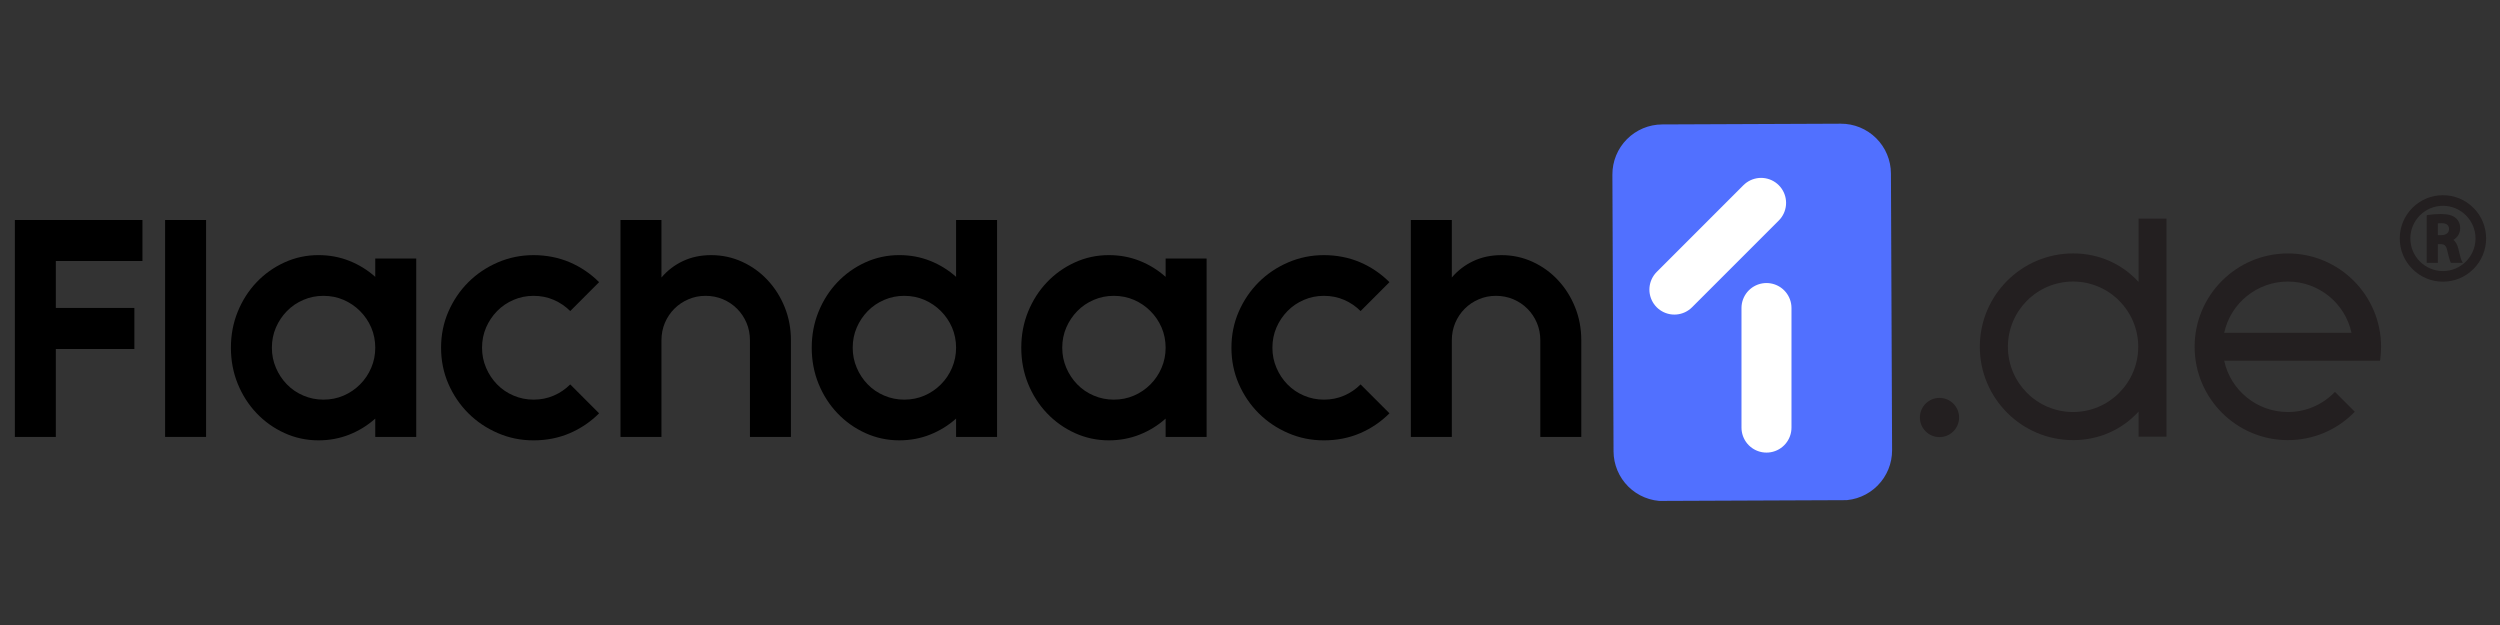
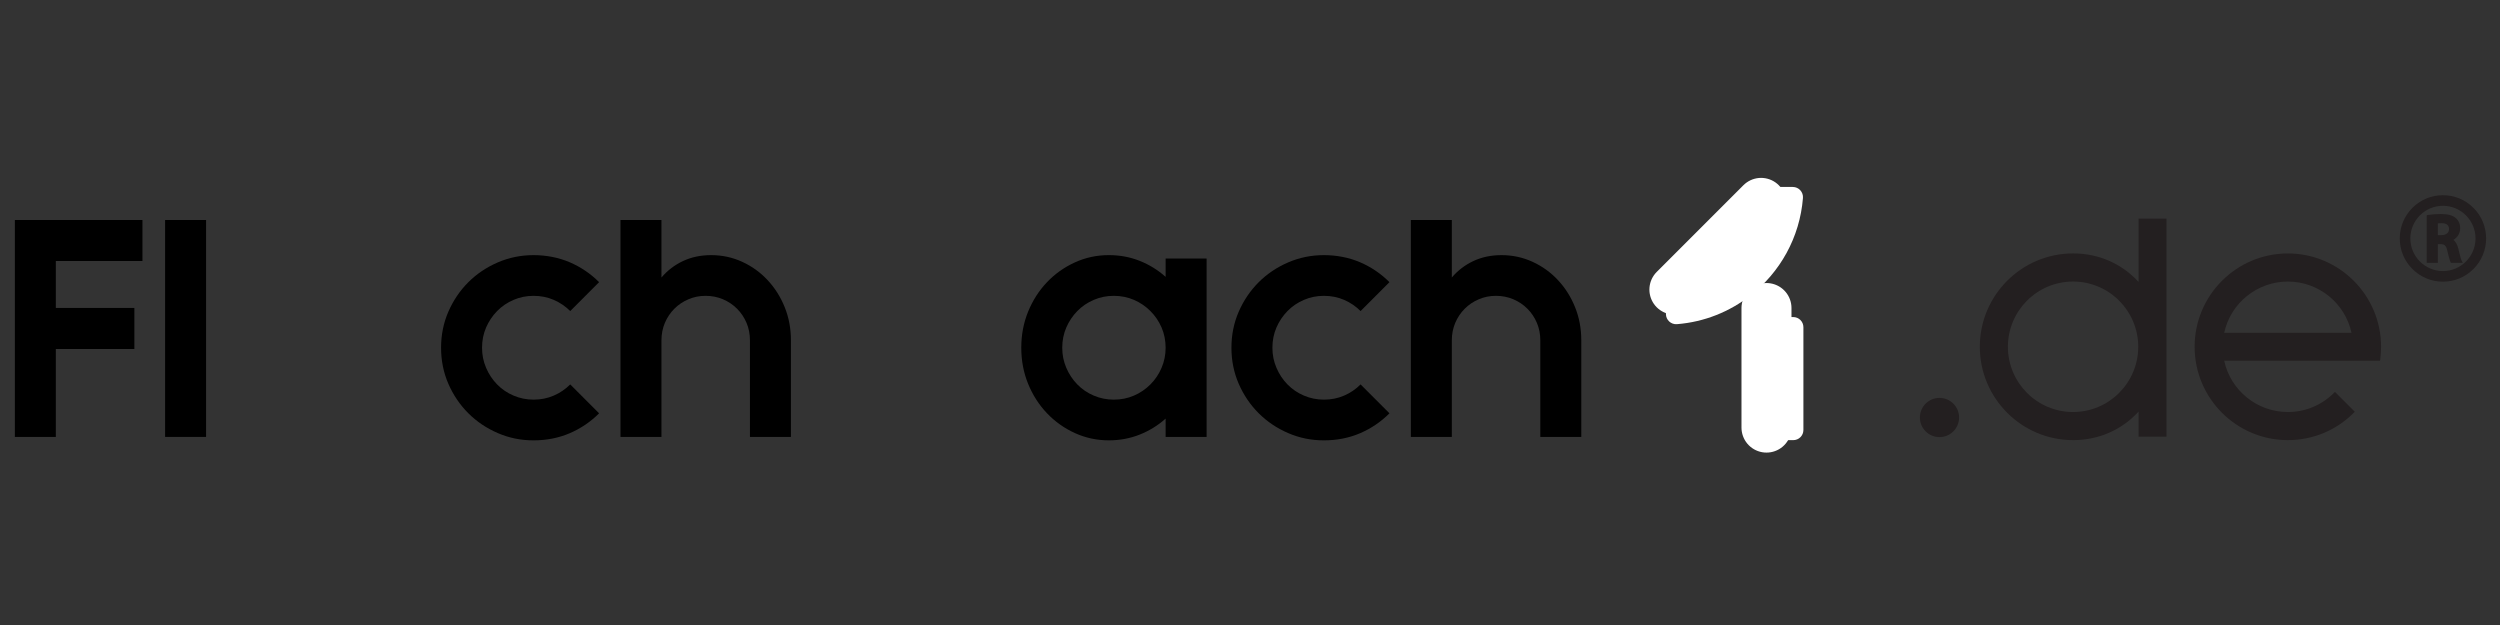
<svg xmlns="http://www.w3.org/2000/svg" height="500" preserveAspectRatio="xMidYMid meet" version="1.0" viewBox="0 0 1500 375" width="2000" zoomAndPan="magnify">
  <rect x="0" y="0" width="1500" height="375" fill="#333333" stroke="none" />
  <defs>
    <clipPath id="48223da68e">
      <path clip-rule="nonzero" d="M 8.914 132 L 86 132 L 86 263 L 8.914 263 Z M 8.914 132" />
    </clipPath>
    <clipPath id="bda2b7452d">
      <path clip-rule="nonzero" d="M 1439 117 L 1491.664 117 L 1491.664 169 L 1439 169 Z M 1439 117" />
    </clipPath>
    <clipPath id="4f27da6478">
      <path clip-rule="nonzero" d="M 971 83.512 L 1133 83.512 L 1133 292.762 L 971 292.762 Z M 971 83.512" />
    </clipPath>
    <clipPath id="57929b0026">
      <path clip-rule="nonzero" d="M 967 74 L 1136 74 L 1136 301 L 967 301 Z M 967 74" />
    </clipPath>
    <clipPath id="59f943383a">
      <path clip-rule="nonzero" d="M 967.309 74.785 L 1134.441 74.09 L 1135.383 300.633 L 968.25 301.328 Z M 967.309 74.785" />
    </clipPath>
    <clipPath id="8308fcbf4a">
      <path clip-rule="nonzero" d="M 997.309 74.66 L 1104.441 74.215 C 1112.398 74.18 1120.039 77.309 1125.691 82.91 C 1131.34 88.516 1134.531 96.133 1134.566 104.09 L 1135.254 270.094 C 1135.289 278.051 1132.16 285.691 1126.555 291.344 C 1120.953 296.992 1113.336 300.184 1105.379 300.219 L 998.246 300.664 C 990.289 300.695 982.648 297.566 976.996 291.965 C 971.348 286.363 968.156 278.746 968.121 270.789 L 967.434 104.785 C 967.398 96.828 970.527 89.184 976.129 83.535 C 981.734 77.883 989.352 74.691 997.309 74.66 Z M 997.309 74.66" />
    </clipPath>
    <clipPath id="dbc944264f">
      <path clip-rule="nonzero" d="M 0.199 0.16 L 168.441 0.16 L 168.441 226.719 L 0.199 226.719 Z M 0.199 0.16" />
    </clipPath>
    <clipPath id="1313cebd08">
      <path clip-rule="nonzero" d="M 0.309 0.785 L 167.441 0.09 L 168.383 226.633 L 1.25 227.328 Z M 0.309 0.785" />
    </clipPath>
    <clipPath id="cfe4cf8dba">
-       <path clip-rule="nonzero" d="M 30.309 0.66 L 137.441 0.215 C 145.398 0.18 153.039 3.309 158.691 8.91 C 164.34 14.516 167.531 22.133 167.566 30.09 L 168.254 196.094 C 168.289 204.051 165.16 211.691 159.555 217.344 C 153.953 222.992 146.336 226.184 138.379 226.219 L 31.246 226.664 C 23.289 226.695 15.648 223.566 9.996 217.965 C 4.348 212.363 1.156 204.746 1.121 196.789 L 0.434 30.785 C 0.398 22.828 3.527 15.184 9.129 9.535 C 14.734 3.883 22.352 0.691 30.309 0.66 Z M 30.309 0.66" />
-     </clipPath>
+       </clipPath>
    <clipPath id="073b78f7a3">
      <rect height="227" width="169" x="0" y="0" />
    </clipPath>
  </defs>
  <g clip-path="url(#48223da68e)">
    <path d="M 33.5 156.617 L 33.5 184.777 L 80.621 184.777 L 80.621 209.391 L 33.5 209.391 L 33.5 262.16 L 8.914 262.16 L 8.914 132 L 85.465 132 L 85.465 156.609 L 33.5 156.609 Z M 33.5 156.617" fill="#000000" fill-opacity="1" fill-rule="nonzero" />
  </g>
  <path d="M 99.062 262.16 L 99.062 132 L 123.645 132 L 123.645 262.156 L 99.062 262.156 Z M 99.062 262.16" fill="#000000" fill-opacity="1" fill-rule="nonzero" />
-   <path d="M 249.742 155.129 L 249.742 262.16 L 225.156 262.16 L 225.156 251.152 C 220.562 255.262 215.383 258.457 209.605 260.758 C 203.836 263.055 197.656 264.207 191.078 264.207 C 183.879 264.207 177.074 262.742 170.68 259.824 C 164.281 256.902 158.695 252.922 153.918 247.887 C 149.141 242.859 145.379 236.98 142.645 230.27 C 139.91 223.555 138.547 216.34 138.547 208.637 C 138.547 200.93 139.91 193.715 142.645 187.008 C 145.379 180.297 149.141 174.418 153.918 169.383 C 158.695 164.352 164.281 160.375 170.68 157.453 C 177.074 154.531 183.879 153.07 191.078 153.07 C 197.656 153.07 203.836 154.215 209.605 156.516 C 215.383 158.82 220.562 162.016 225.156 166.117 L 225.156 155.125 L 249.742 155.125 Z M 194.055 239.785 C 198.402 239.785 202.434 238.973 206.164 237.359 C 209.887 235.75 213.18 233.508 216.035 230.645 C 218.895 227.793 221.125 224.461 222.738 220.668 C 224.348 216.883 225.156 212.875 225.156 208.641 C 225.156 204.41 224.348 200.254 222.738 196.52 C 221.125 192.793 218.887 189.496 216.035 186.641 C 213.176 183.777 209.883 181.543 206.164 179.93 C 202.434 178.316 198.402 177.504 194.055 177.504 C 189.711 177.504 185.824 178.316 182.043 179.93 C 178.254 181.543 174.953 183.781 172.16 186.641 C 169.371 189.504 167.164 192.797 165.551 196.52 C 163.941 200.254 163.129 204.293 163.129 208.641 C 163.129 212.992 163.941 216.883 165.551 220.668 C 167.164 224.461 169.379 227.793 172.16 230.645 C 174.953 233.512 178.246 235.75 182.043 237.359 C 185.824 238.973 189.828 239.785 194.055 239.785 Z M 194.055 239.785" fill="#000000" fill-opacity="1" fill-rule="nonzero" />
  <path d="M 320.152 239.785 C 324.5 239.785 328.531 238.973 332.262 237.359 C 335.984 235.75 339.277 233.508 342.133 230.645 L 359.457 247.988 C 354.363 253.094 348.496 257.07 341.852 259.926 C 335.203 262.777 327.977 264.211 320.152 264.211 C 312.332 264.211 305.398 262.746 298.637 259.832 C 291.867 256.91 285.973 252.926 280.938 247.895 C 275.918 242.867 271.938 236.988 269.02 230.277 C 266.102 223.562 264.645 216.348 264.645 208.641 C 264.645 200.938 266.102 193.723 269.02 187.012 C 271.938 180.305 275.918 174.422 280.938 169.391 C 285.965 164.359 291.867 160.379 298.637 157.457 C 305.402 154.535 312.582 153.078 320.152 153.078 C 327.727 153.078 335.203 154.508 341.852 157.363 C 348.496 160.227 354.363 164.199 359.457 169.297 L 342.133 186.641 C 339.273 183.777 335.98 181.543 332.262 179.93 C 328.531 178.316 324.5 177.504 320.152 177.504 C 315.809 177.504 311.922 178.316 308.141 179.93 C 304.352 181.543 301.051 183.781 298.258 186.641 C 295.469 189.504 293.262 192.797 291.648 196.52 C 290.039 200.254 289.227 204.293 289.227 208.641 C 289.227 212.992 290.039 216.883 291.648 220.668 C 293.262 224.461 295.477 227.793 298.258 230.645 C 301.051 233.512 304.344 235.75 308.141 237.359 C 311.922 238.973 315.926 239.785 320.152 239.785 Z M 320.152 239.785" fill="#000000" fill-opacity="1" fill-rule="nonzero" />
  <path d="M 426.688 153.078 C 433.266 153.078 439.477 154.41 445.316 157.086 C 451.148 159.758 456.238 163.426 460.578 168.094 C 464.93 172.75 468.344 178.164 470.824 184.309 C 473.305 190.469 474.555 197.082 474.555 204.168 L 474.555 262.16 L 449.969 262.16 L 449.969 204.168 C 449.969 200.438 449.281 196.957 447.922 193.723 C 446.555 190.5 444.656 187.664 442.238 185.242 C 439.816 182.816 436.992 180.926 433.758 179.551 C 430.523 178.188 427.055 177.5 423.332 177.5 C 419.605 177.5 416.309 178.188 413.09 179.551 C 409.855 180.918 407.031 182.816 404.609 185.242 C 402.188 187.664 400.297 190.492 398.926 193.723 C 397.562 196.957 396.875 200.438 396.875 204.168 L 396.875 262.16 L 372.293 262.16 L 372.293 132 L 396.875 132 L 396.875 166.496 C 400.48 162.273 404.793 158.977 409.824 156.617 C 414.852 154.258 420.465 153.078 426.684 153.078 Z M 426.688 153.078" fill="#000000" fill-opacity="1" fill-rule="nonzero" />
-   <path d="M 598.234 132 L 598.234 262.156 L 573.652 262.156 L 573.652 251.148 C 569.055 255.254 563.875 258.449 558.098 260.75 C 552.328 263.051 546.148 264.199 539.57 264.199 C 532.371 264.199 525.566 262.734 519.172 259.82 C 512.773 256.898 507.188 252.914 502.41 247.883 C 497.633 242.855 493.871 236.977 491.137 230.266 C 488.402 223.551 487.039 216.336 487.039 208.629 C 487.039 200.926 488.402 193.711 491.137 187 C 493.871 180.289 497.633 174.41 502.41 169.379 C 507.188 164.348 512.773 160.367 519.172 157.445 C 525.566 154.523 532.371 153.066 539.57 153.066 C 546.148 153.066 552.328 154.211 558.098 156.512 C 563.875 158.816 569.055 162.012 573.652 166.113 L 573.652 131.988 L 598.234 131.988 Z M 542.547 239.785 C 546.895 239.785 550.926 238.973 554.656 237.359 C 558.383 235.75 561.672 233.508 564.527 230.645 C 567.387 227.793 569.617 224.461 571.23 220.668 C 572.84 216.883 573.652 212.875 573.652 208.641 C 573.652 204.41 572.84 200.254 571.23 196.52 C 569.617 192.793 567.383 189.496 564.527 186.641 C 561.668 183.777 558.375 181.543 554.656 179.93 C 550.926 178.316 546.895 177.504 542.547 177.504 C 538.203 177.504 534.32 178.316 530.535 179.93 C 526.746 181.543 523.449 183.781 520.652 186.641 C 517.863 189.504 515.656 192.797 514.047 196.52 C 512.434 200.254 511.625 204.293 511.625 208.641 C 511.625 212.992 512.434 216.883 514.047 220.668 C 515.656 224.461 517.871 227.793 520.652 230.645 C 523.449 233.512 526.738 235.75 530.535 237.359 C 534.32 238.973 538.32 239.785 542.547 239.785 Z M 542.547 239.785" fill="#000000" fill-opacity="1" fill-rule="nonzero" />
  <path d="M 723.961 155.129 L 723.961 262.16 L 699.375 262.16 L 699.375 251.152 C 694.781 255.262 689.602 258.457 683.82 260.758 C 678.055 263.055 671.871 264.207 665.293 264.207 C 658.094 264.207 651.293 262.742 644.898 259.824 C 638.496 256.902 632.914 252.922 628.137 247.887 C 623.355 242.859 619.598 236.98 616.863 230.27 C 614.125 223.555 612.766 216.34 612.766 208.637 C 612.766 200.93 614.125 193.715 616.863 187.008 C 619.598 180.297 623.355 174.418 628.137 169.383 C 632.914 164.352 638.496 160.375 644.898 157.453 C 651.293 154.531 658.094 153.07 665.293 153.07 C 671.871 153.07 678.055 154.215 683.82 156.516 C 689.602 158.82 694.781 162.016 699.375 166.117 L 699.375 155.125 L 723.961 155.125 Z M 668.273 239.785 C 672.617 239.785 676.652 238.973 680.383 237.359 C 684.105 235.75 687.398 233.508 690.25 230.645 C 693.113 227.793 695.344 224.461 696.953 220.668 C 698.566 216.883 699.375 212.875 699.375 208.641 C 699.375 204.41 698.566 200.254 696.953 196.52 C 695.344 192.793 693.105 189.496 690.25 186.641 C 687.391 183.777 684.102 181.543 680.383 179.93 C 676.652 178.316 672.617 177.504 668.273 177.504 C 663.926 177.504 660.043 178.316 656.258 179.93 C 652.469 181.543 649.172 183.781 646.379 186.641 C 643.59 189.504 641.379 192.797 639.77 196.52 C 638.16 200.254 637.348 204.293 637.348 208.641 C 637.348 212.992 638.16 216.883 639.77 220.668 C 641.379 224.461 643.594 227.793 646.379 230.645 C 649.172 233.512 652.465 235.75 656.258 237.359 C 660.043 238.973 664.047 239.785 668.273 239.785 Z M 668.273 239.785" fill="#000000" fill-opacity="1" fill-rule="nonzero" />
  <path d="M 794.371 239.785 C 798.715 239.785 802.75 238.973 806.48 237.359 C 810.203 235.75 813.496 233.508 816.348 230.645 L 833.672 247.988 C 828.582 253.094 822.715 257.07 816.07 259.926 C 809.422 262.777 802.191 264.211 794.371 264.211 C 786.551 264.211 779.617 262.746 772.855 259.832 C 766.086 256.91 760.188 252.926 755.156 247.895 C 750.137 242.867 746.156 236.988 743.238 230.277 C 740.32 223.562 738.863 216.348 738.863 208.641 C 738.863 200.938 740.32 193.723 743.238 187.012 C 746.156 180.305 750.137 174.422 755.156 169.391 C 760.184 164.359 766.086 160.379 772.855 157.457 C 779.621 154.535 786.797 153.078 794.371 153.078 C 801.945 153.078 809.422 154.508 816.07 157.363 C 822.715 160.227 828.582 164.199 833.672 169.297 L 816.348 186.641 C 813.488 183.777 810.199 181.543 806.48 179.93 C 802.75 178.316 798.715 177.504 794.371 177.504 C 790.023 177.504 786.141 178.316 782.355 179.93 C 778.566 181.543 775.27 183.781 772.477 186.641 C 769.688 189.504 767.477 192.797 765.867 196.52 C 764.258 200.254 763.445 204.293 763.445 208.641 C 763.445 212.992 764.258 216.883 765.867 220.668 C 767.477 224.461 769.691 227.793 772.477 230.645 C 775.27 233.512 778.562 235.75 782.355 237.359 C 786.141 238.973 790.145 239.785 794.371 239.785 Z M 794.371 239.785" fill="#000000" fill-opacity="1" fill-rule="nonzero" />
  <path d="M 900.906 153.078 C 907.484 153.078 913.695 154.41 919.531 157.086 C 925.363 159.758 930.457 163.426 934.797 168.094 C 939.148 172.75 942.559 178.164 945.039 184.309 C 947.52 190.469 948.77 197.082 948.77 204.168 L 948.77 262.16 L 924.188 262.16 L 924.188 204.168 C 924.188 200.438 923.5 196.957 922.137 193.723 C 920.77 190.5 918.875 187.664 916.453 185.242 C 914.031 182.816 911.207 180.926 907.977 179.551 C 904.742 178.188 901.273 177.5 897.547 177.5 C 893.824 177.5 890.527 178.188 887.305 179.551 C 884.074 180.918 881.25 182.816 878.828 185.242 C 876.406 187.664 874.516 190.492 873.145 193.723 C 871.781 196.957 871.094 200.438 871.094 204.168 L 871.094 262.16 L 846.512 262.16 L 846.512 132 L 871.094 132 L 871.094 166.496 C 874.699 162.273 879.012 158.977 884.043 156.617 C 889.07 154.258 894.684 153.078 900.898 153.078 Z M 900.906 153.078" fill="#000000" fill-opacity="1" fill-rule="nonzero" />
  <path d="M 1163.695 238.73 C 1157.211 238.73 1151.934 244.012 1151.934 250.5 C 1151.934 256.992 1157.211 262.273 1163.695 262.273 C 1170.176 262.273 1175.457 256.992 1175.457 250.5 C 1175.457 244.012 1170.176 238.73 1163.695 238.73 Z M 1163.695 238.73" fill="#231f20" fill-opacity="1" fill-rule="nonzero" />
  <path d="M 1475.312 150.5 L 1474.938 149 C 1474.316 146.629 1473.363 144.953 1472.043 143.934 C 1474.145 142.676 1476.105 140.348 1476.105 136.949 C 1476.105 134.426 1475.156 132.242 1473.441 130.805 C 1471.48 129.145 1468.703 128.402 1464.441 128.402 C 1461.711 128.402 1458.832 128.621 1456.742 128.984 L 1456.027 129.109 L 1456.027 157.727 L 1462.711 157.727 L 1462.711 146.469 L 1464.332 146.469 C 1466.566 146.535 1467.684 147.141 1468.426 150.59 C 1468.863 152.539 1469.699 156 1470.32 157.246 L 1470.555 157.727 L 1477.695 157.727 L 1477.012 156.445 C 1476.578 155.641 1475.957 153.145 1475.305 150.5 Z M 1469.414 137.43 C 1469.414 139.676 1467.648 141.074 1464.801 141.074 L 1462.707 141.074 L 1462.707 134.016 C 1463.227 133.957 1463.973 133.91 1464.926 133.91 C 1467.902 133.91 1469.414 135.094 1469.414 137.43 Z M 1469.414 137.43" fill="#231f20" fill-opacity="1" fill-rule="nonzero" />
  <g clip-path="url(#bda2b7452d)">
    <path d="M 1484.078 124.723 C 1479.184 119.82 1472.684 117.121 1465.762 117.121 C 1458.84 117.121 1452.336 119.82 1447.441 124.723 C 1442.551 129.617 1439.855 136.133 1439.855 143.062 C 1439.855 149.988 1442.551 156.504 1447.441 161.398 C 1452.336 166.301 1458.844 169 1465.762 169 C 1472.676 169 1479.188 166.301 1484.078 161.398 C 1488.969 156.504 1491.672 149.988 1491.672 143.062 C 1491.672 136.133 1488.977 129.625 1484.078 124.723 Z M 1485.312 143.062 C 1485.312 153.855 1476.543 162.641 1465.762 162.641 C 1454.98 162.641 1446.211 153.855 1446.211 143.062 C 1446.211 132.266 1454.98 123.48 1465.762 123.48 C 1476.543 123.48 1485.312 132.266 1485.312 143.062 Z M 1485.312 143.062" fill="#231f20" fill-opacity="1" fill-rule="nonzero" />
  </g>
  <path d="M 1283.137 169.16 C 1273 158.109 1259.133 152.051 1243.84 152.051 C 1212.984 152.051 1187.887 177.18 1187.887 208.062 C 1187.887 238.941 1212.984 264.074 1243.84 264.074 C 1259.133 264.074 1273 258.016 1283.137 246.969 L 1283.137 261.984 L 1299.891 261.984 L 1299.891 131.148 L 1283.137 131.148 L 1283.137 169.164 Z M 1243.84 247.211 C 1222.281 247.211 1204.738 229.648 1204.738 208.066 C 1204.738 186.484 1222.273 168.922 1243.84 168.922 C 1265.402 168.922 1282.941 186.484 1282.941 208.066 C 1282.941 229.648 1265.402 247.211 1243.84 247.211 Z M 1243.84 247.211" fill="#231f20" fill-opacity="1" fill-rule="nonzero" />
  <path d="M 1372.715 152.07 C 1341.867 152.07 1316.773 177.191 1316.773 208.074 C 1316.773 238.953 1341.867 264.074 1372.715 264.074 C 1387.656 264.074 1401.703 258.25 1412.27 247.668 L 1412.883 247.059 L 1400.969 235.137 L 1400.352 235.75 C 1392.969 243.141 1383.145 247.211 1372.715 247.211 C 1354.301 247.211 1338.395 234.332 1334.512 216.441 L 1428.039 216.441 L 1428.141 215.691 C 1428.484 213.16 1428.652 210.594 1428.652 208.066 C 1428.652 177.184 1403.562 152.066 1372.715 152.066 Z M 1334.512 199.699 C 1338.402 181.809 1354.301 168.934 1372.715 168.934 C 1391.129 168.934 1407.02 181.809 1410.91 199.699 Z M 1334.512 199.699" fill="#231f20" fill-opacity="1" fill-rule="nonzero" />
  <g clip-path="url(#4f27da6478)">
-     <path d="M 1106.207 83.512 L 997.773 83.512 C 983.039 83.512 971.07 95.523 971.07 110.266 L 971.07 266.051 C 971.07 280.82 983.039 292.758 997.773 292.758 L 1106.207 292.758 C 1120.938 292.758 1132.91 280.82 1132.91 266.051 L 1132.91 110.266 C 1132.91 95.516 1120.938 83.512 1106.207 83.512 Z M 1106.207 83.512" fill="#2b7bff" fill-opacity="1" fill-rule="nonzero" />
-   </g>
+     </g>
  <path d="M 999.555 188.406 L 999.555 173.168 C 999.555 170.047 1001.922 167.492 1005.02 167.148 C 1028.645 164.594 1051.906 141.281 1054.441 117.648 C 1054.777 114.531 1057.355 112.18 1060.473 112.18 L 1075.695 112.18 C 1079.266 112.18 1082.043 115.23 1081.773 118.781 C 1079.895 142.57 1067.945 163.488 1050.219 177.32 C 1037.863 186.977 1022.711 193.195 1006.148 194.504 C 1002.602 194.777 999.555 191.973 999.555 188.398 Z M 999.555 188.406" fill="#ffffff" fill-opacity="1" fill-rule="nonzero" />
  <path d="M 1082.043 258.004 C 1082.043 261.371 1079.309 264.086 1075.969 264.086 L 1060.812 264.086 C 1057.465 264.086 1054.738 261.371 1054.738 258.004 L 1054.738 196.32 C 1054.738 192.969 1057.473 190.238 1060.812 190.238 L 1075.969 190.238 C 1079.316 190.238 1082.043 192.977 1082.043 196.32 Z M 1082.043 258.004" fill="#ffffff" fill-opacity="1" fill-rule="nonzero" />
  <g clip-path="url(#57929b0026)">
    <g clip-path="url(#59f943383a)">
      <g clip-path="url(#8308fcbf4a)">
        <g transform="matrix(1, 0, 0, 1, 967, 74)">
          <g clip-path="url(#073b78f7a3)">
            <g clip-path="url(#dbc944264f)">
              <g clip-path="url(#1313cebd08)">
                <g clip-path="url(#cfe4cf8dba)">
                  <path d="M 0.309 0.785 L 167.441 0.09 L 168.379 225.98 L 1.246 226.672 Z M 0.309 0.785" fill="#5170ff" fill-opacity="1" fill-rule="nonzero" />
                </g>
              </g>
            </g>
          </g>
        </g>
      </g>
    </g>
  </g>
  <path d="M 20 20.003 L 118.174 19.999" fill="none" stroke="#ffffff" stroke-linecap="round" stroke-linejoin="miter" stroke-miterlimit="4" stroke-opacity="1" stroke-width="40" transform="matrix(0.53, -0.53, 0.53, 0.53, 983.426, 173.756)" />
  <path d="M 19.998 19.998 L 115.65 19.998" fill="none" stroke="#ffffff" stroke-linecap="round" stroke-linejoin="miter" stroke-miterlimit="4" stroke-opacity="1" stroke-width="40" transform="matrix(0, -0.75, 0.75, 0, 1044.892, 271.554)" />
</svg>